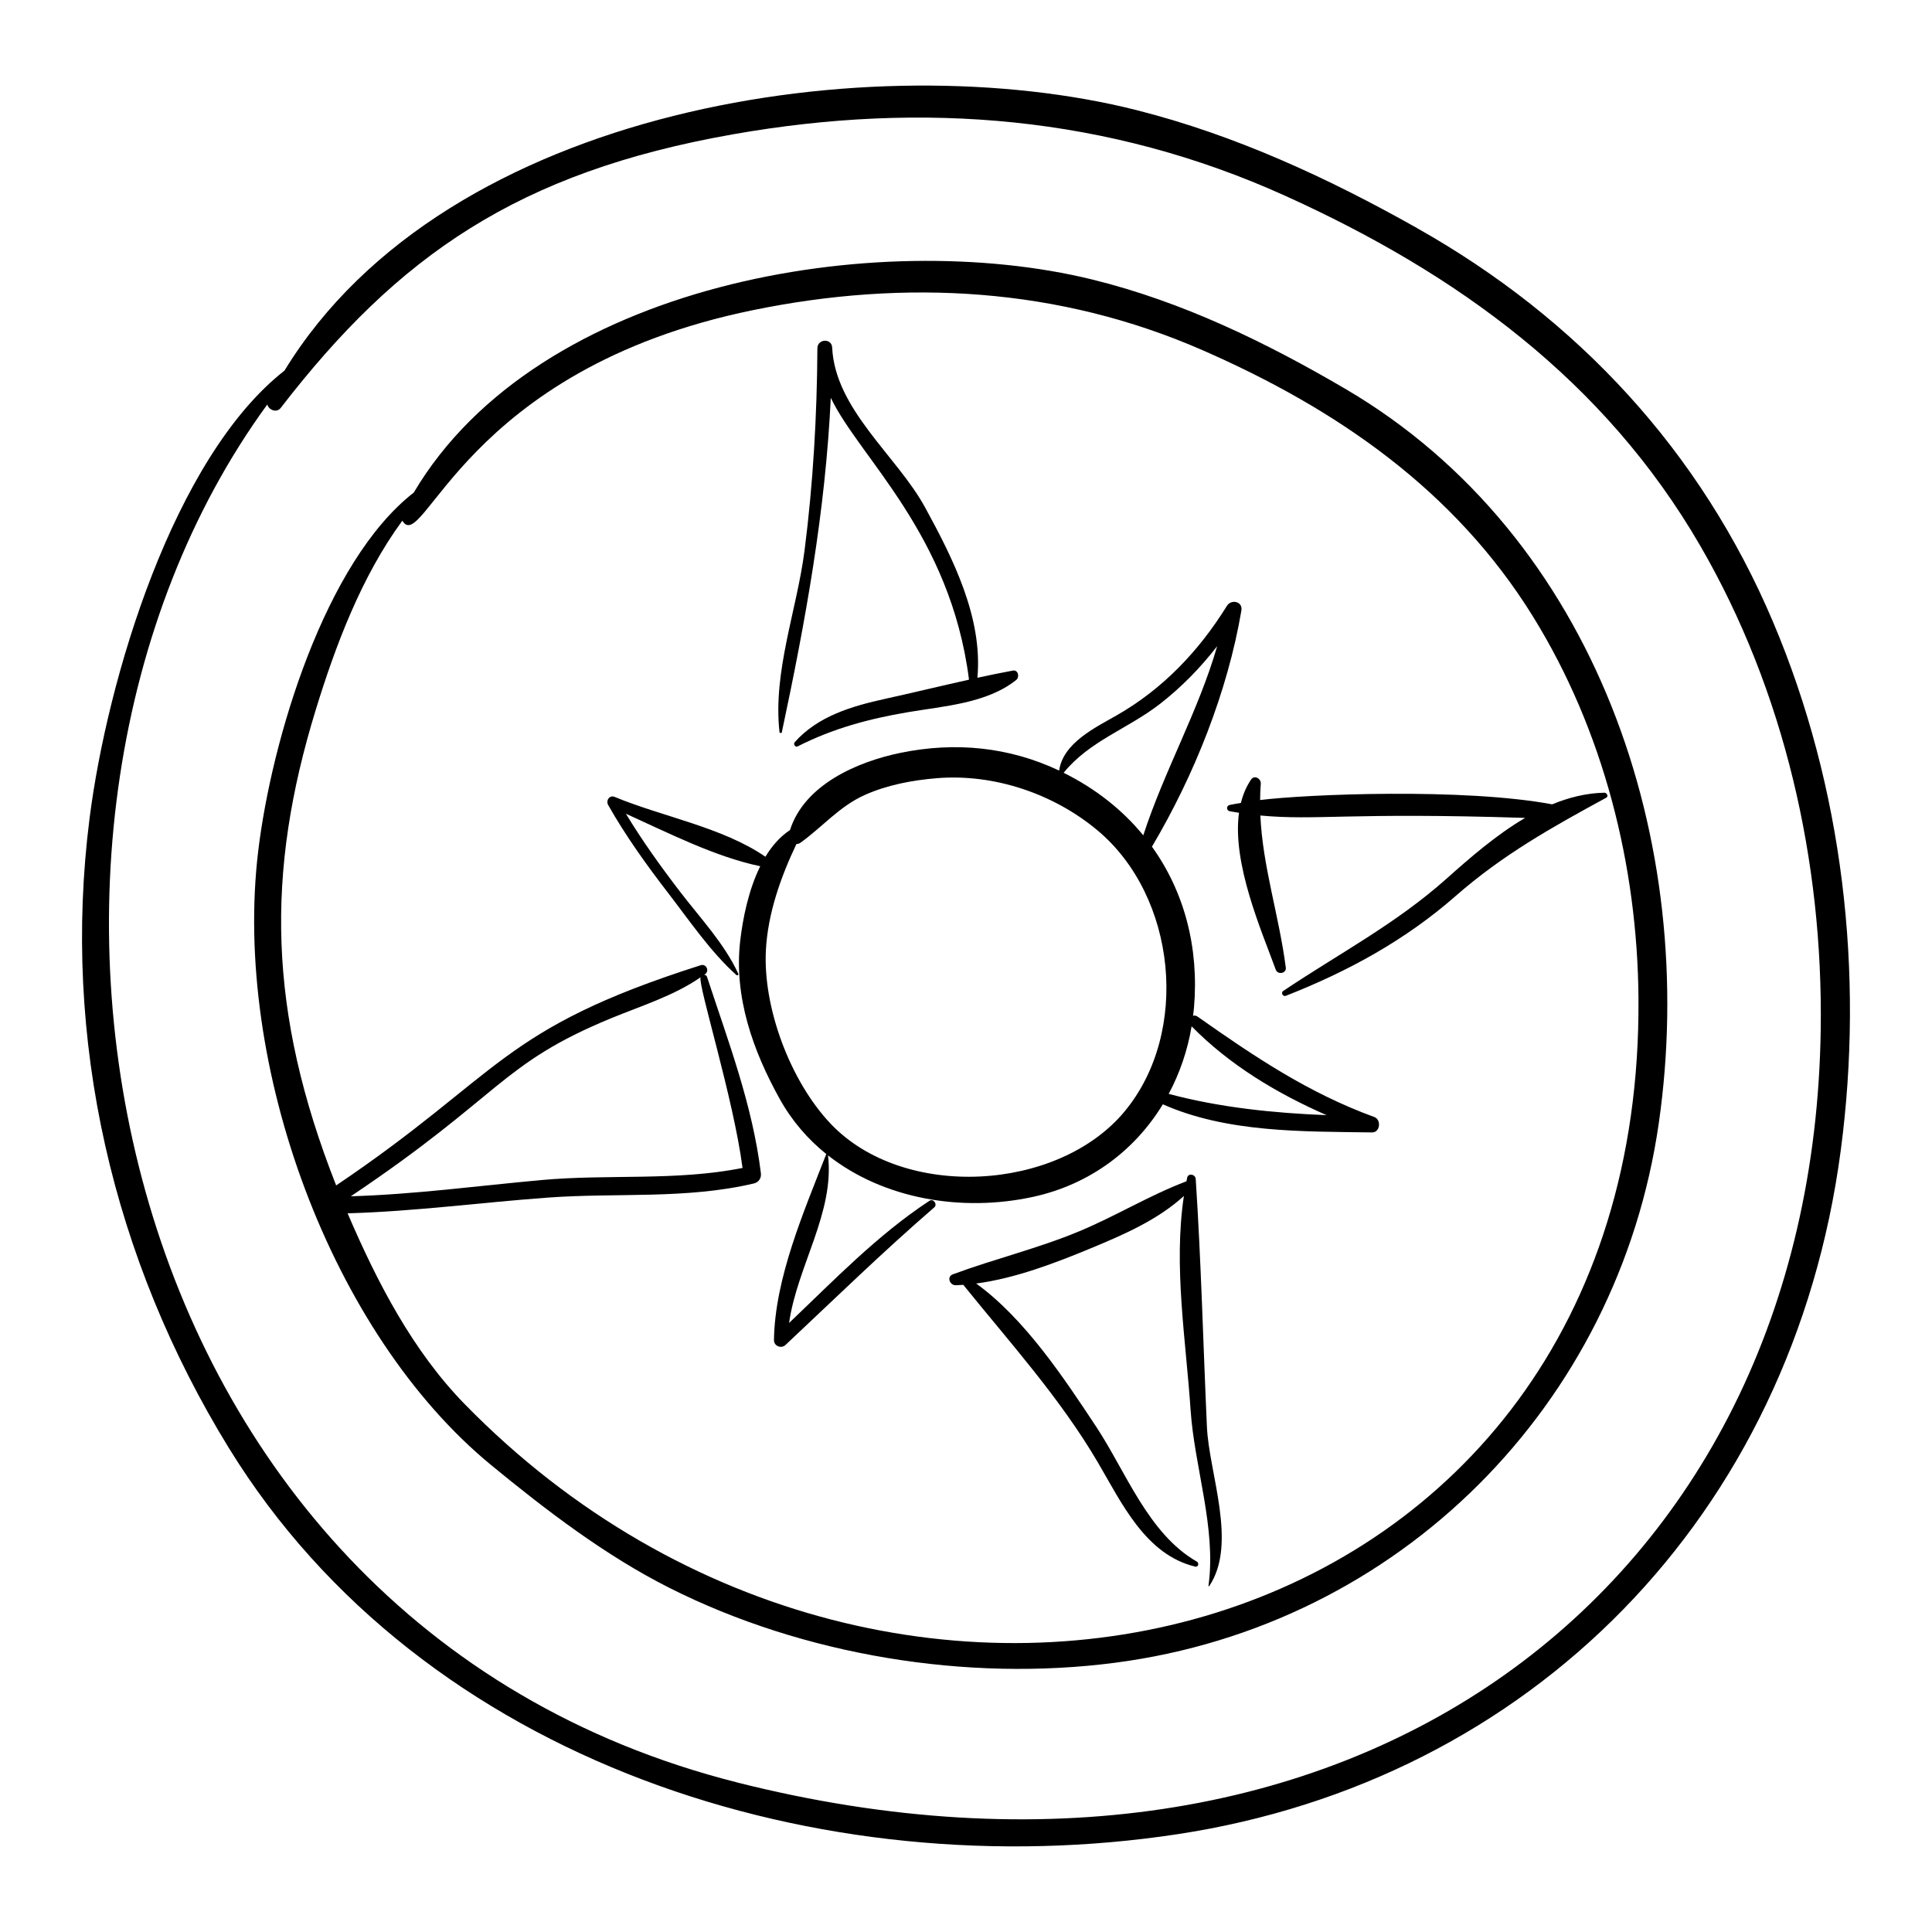
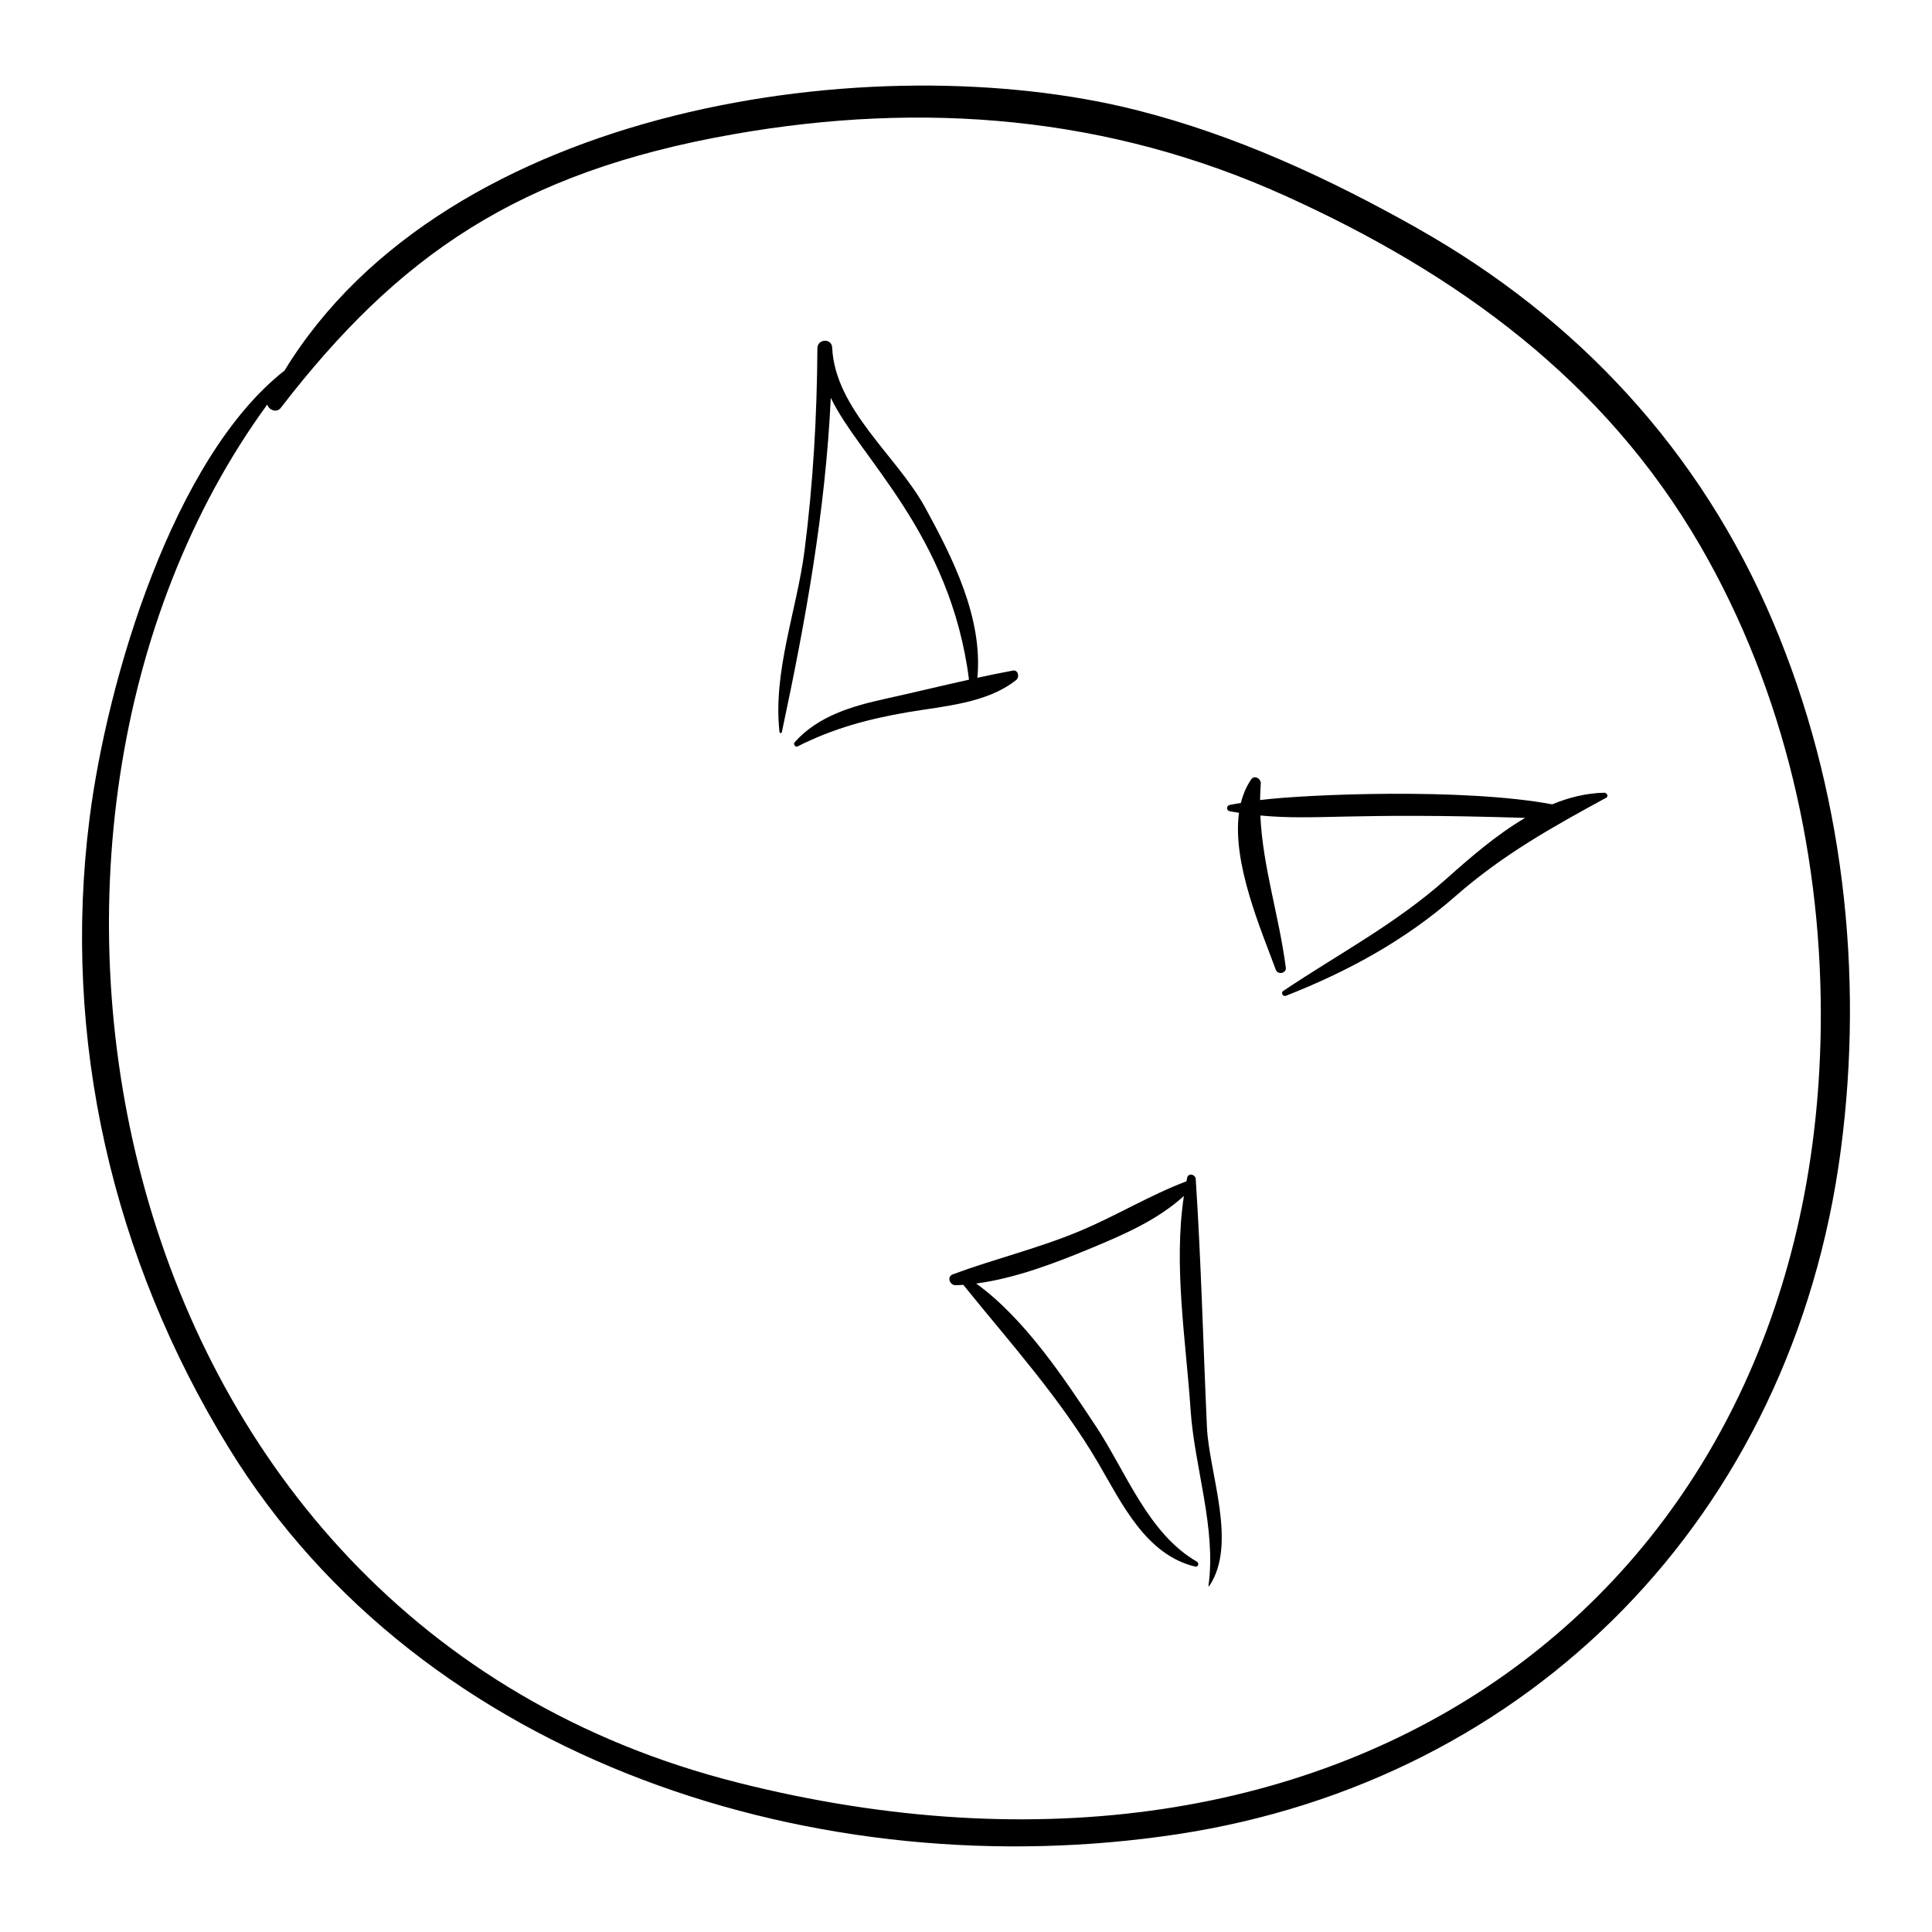
<svg xmlns="http://www.w3.org/2000/svg" fill="#000000" width="800px" height="800px" version="1.1" viewBox="144 144 512 512">
  <g>
    <path d="m519.48 204.41c-23.492-13.223-48.074-24.602-74.289-31.227-69.16-17.477-182.75-1.449-225.79 69.023-29.438 23.074-46.98 81.797-51.668 118.68-7.434 58.477 6.137 116.8 36.906 166.83 51.465 83.672 157.23 116.66 251.38 102.37 93.547-14.199 162.96-84.277 175.8-181.21 6.231-47.062 0.617-96.25-17.949-140.07-19.152-45.219-51.773-80.402-94.391-104.38zm-180.11 411.96c-170.09-42.953-206.52-252.78-124.53-365.18 0.348 1.434 2.457 2.344 3.562 0.906 31.074-40.305 62.828-62.461 119.88-72.508 50.383-8.871 99.488-4.891 146.33 16.309 45.547 20.609 84.543 48.891 109.95 92.699 22.367 38.57 32.574 83.762 31.949 128.16-2.106 148.9-125.15 240.53-287.15 199.62z" />
-     <path d="m500.44 247c-21.062-12.336-43.199-23.086-67.004-28.93-56.926-13.973-146.79 0.758-179.78 56.461-23.613 18.406-37.695 65.605-41.23 95.016-6.824 56.82 19.367 127.86 61.68 162.67 14.605 12.016 30.375 24.059 47.289 32.582 35.504 17.895 78.871 24.996 118.25 19.828 75.188-9.863 133.19-68.184 143.95-142.97 10.664-74.105-16.293-155.49-83.156-194.66zm77.77 161.62c1.332 173.51-196.43 224.79-311.05 107.5-13.738-14.055-23.191-32.258-31.043-50.578 17.805-0.504 35.379-2.879 53.16-4.172 18.227-1.324 36.574 0.496 54.52-3.746 1.273-0.301 2.004-1.41 1.848-2.699-2.215-18.074-8.629-34.867-14.281-52.055-0.125-0.375-0.434-0.527-0.758-0.523 0.09-0.066 0.184-0.121 0.273-0.188 1.191-0.898 0.277-2.832-1.188-2.363-53.391 17-52.57 28.664-96.605 58.355-18.18-46.16-18.641-82.961-5.418-126.01 5.223-17.004 12.125-35.391 22.953-50.152 5.66 9.387 16.082-40.047 92.949-55.805 40.449-8.293 81.051-6.023 119.08 10.605 35.598 15.562 66.883 37.121 87.594 70.574 18.676 30.164 27.699 65.926 27.973 101.26zm-237.43 44.895c-17.547 3.512-35.457 1.598-53.203 3.203-16.918 1.531-33.648 3.812-50.609 4.309 39.984-26.793 39.574-35.047 68.949-47.168 7.891-3.254 16.66-5.949 23.742-10.871-0.711 2.086 8.746 32.152 11.121 50.527z" />
-     <path d="m508.2 440.02c-17.473-6.375-31.73-15.977-46.875-26.637-0.363-0.254-0.777-0.289-1.164-0.199 0.086-0.703 0.199-1.398 0.258-2.109 1.375-16.086-2.625-30.848-11.141-42.699 11.211-18.883 20.07-41.164 23.703-62.578 0.41-2.422-2.68-3.102-3.844-1.227-7.402 11.938-16.918 21.961-29.145 28.969-5.769 3.305-14.246 7.324-15.309 14.668-13.328-6.285-27.516-7.66-41.961-4.711-11.488 2.344-25.527 8.43-29.367 20.477-2.629 1.742-4.777 4.195-6.512 7.07-11.402-7.828-27.258-10.586-39.93-15.848-1.426-0.594-2.406 0.98-1.73 2.168 4.66 8.203 10.129 15.828 15.883 23.293 5.672 7.359 11.16 15.492 18.059 21.719 0.254 0.23 0.684 0 0.52-0.348-3.66-7.941-10.078-14.742-15.367-21.641-5.141-6.699-10.047-13.531-14.41-20.742 11.363 5.141 23.66 11.426 35.602 13.914-3.102 6.285-4.621 13.832-5.309 19.77-1.711 14.816 3.367 29.141 10.488 41.934 3.223 5.785 7.43 10.633 12.32 14.57-5.914 15.223-13.613 32.828-13.863 49.293-0.023 1.594 1.926 2.371 3.055 1.309 13.047-12.254 25.883-24.762 39.43-36.469 0.922-0.797-0.238-2.426-1.281-1.742-13.844 9.113-25.238 21.004-37.199 32.375 2.152-15.059 12.105-29.273 10.32-44.414 14.762 11.621 35.559 15.09 54.344 10.996 15.035-3.277 26.969-12.328 34.391-24.527 17.074 7.566 37.105 7.184 55.441 7.453 2.168 0.023 2.496-3.394 0.594-4.086zm-57.004-109.32c5.859-4.516 10.906-9.719 15.367-15.453-5.023 17.344-14.027 33.016-19.582 50.125-5.512-6.719-12.598-12.359-21.109-16.574 6.828-8.418 16.91-11.613 25.324-18.098zm-9.172 107.85c-17.641 21.25-58.633 23.652-77.965 3.18-10.645-11.277-17.914-30.707-17.086-45.988 0.527-9.703 3.902-19.254 8.082-28.059 0.367-0.008 0.734-0.105 1.055-0.336 5.859-4.203 10.355-9.676 17.086-12.68 5.973-2.664 12.598-3.906 19.082-4.438 15.113-1.234 30.922 4.082 42.586 13.84 20.895 17.473 24.617 53.453 7.16 74.48zm11.691-4.66c2.93-5.488 5.008-11.516 6.074-17.906 10.062 10.258 22.617 17.773 35.773 23.547-14.113-0.574-28.152-1.996-41.848-5.641z" />
    <path d="m351.19 338.06c6.32-29.648 11.555-58.578 12.977-88.641 7.59 15.887 31.699 36.016 36.629 74.699-7.41 1.648-14.824 3.453-22.176 5.07-8.816 1.941-17.824 4.551-24.016 11.5-0.441 0.496 0.137 1.441 0.777 1.113 9.387-4.766 18.867-7.301 29.223-9.066 9.484-1.617 20.906-2.316 28.703-8.535 0.953-0.762 0.543-2.754-0.895-2.488-3.125 0.578-6.258 1.227-9.395 1.906 1.477-15.84-6.445-31.602-13.875-45.176-7.461-13.637-23.84-25.938-24.609-42.34-0.117-2.539-3.898-2.324-3.914 0.184-0.102 17.832-1.137 35.902-3.406 53.598-2.027 15.812-8.426 32.062-6.637 48.133 0.039 0.301 0.551 0.344 0.613 0.043z" />
    <path d="m477.94 356.02c0.016-1.434 0.062-2.875 0.18-4.336 0.105-1.312-1.672-2.406-2.555-1.117-1.281 1.875-2.156 3.969-2.715 6.219-0.988 0.172-1.984 0.324-2.961 0.531-0.938 0.195-0.938 1.48 0.008 1.672 0.809 0.164 1.637 0.266 2.453 0.402-1.848 13.398 5.894 31.086 9.746 41.594 0.52 1.414 2.859 1.004 2.656-0.566-1.785-13.797-6.113-26.609-6.746-40.301 15.129 1.391 23.07-0.879 70.168 0.633-7.66 4.5-14.648 10.598-20.887 16.156-13.43 11.969-28.395 19.766-43.223 29.707-0.695 0.469-0.078 1.594 0.695 1.285 16.551-6.496 31.625-14.73 45.035-26.477 12.477-10.926 25.449-18.168 39.871-26.016 0.703-0.383 0.141-1.348-0.504-1.332-4.797 0.105-9.406 1.262-13.824 3.082-23.445-4.394-65.156-2.676-77.398-1.137z" />
    <path d="m460.88 456.44c-0.082-1.238-1.988-1.672-2.277-0.312-0.066 0.305-0.113 0.613-0.176 0.918-9.75 3.703-18.727 9.211-28.363 13.234-10.977 4.582-22.453 7.309-33.551 11.43-1.707 0.633-0.812 2.941 0.785 2.891 0.66-0.02 1.324-0.059 1.988-0.105 12.41 15.379 25.664 30 35.719 47.16 6.285 10.727 12.605 24.355 25.746 27.512 0.816 0.195 1.09-0.949 0.434-1.324-12.871-7.371-18.844-23.891-26.66-35.715-8.508-12.867-18.953-28.672-31.824-37.984 10.391-1.367 21.086-5.481 30.445-9.363 8.645-3.586 17.637-7.484 24.598-13.836-2.797 18.52 0.531 38.211 1.773 56.664 1.031 15.316 6.863 31.395 4.742 46.652-0.016 0.098 0.125 0.172 0.188 0.082 7.562-11.207-0.039-29.875-0.598-42.191-0.992-21.871-1.535-43.883-2.969-65.711z" />
  </g>
</svg>